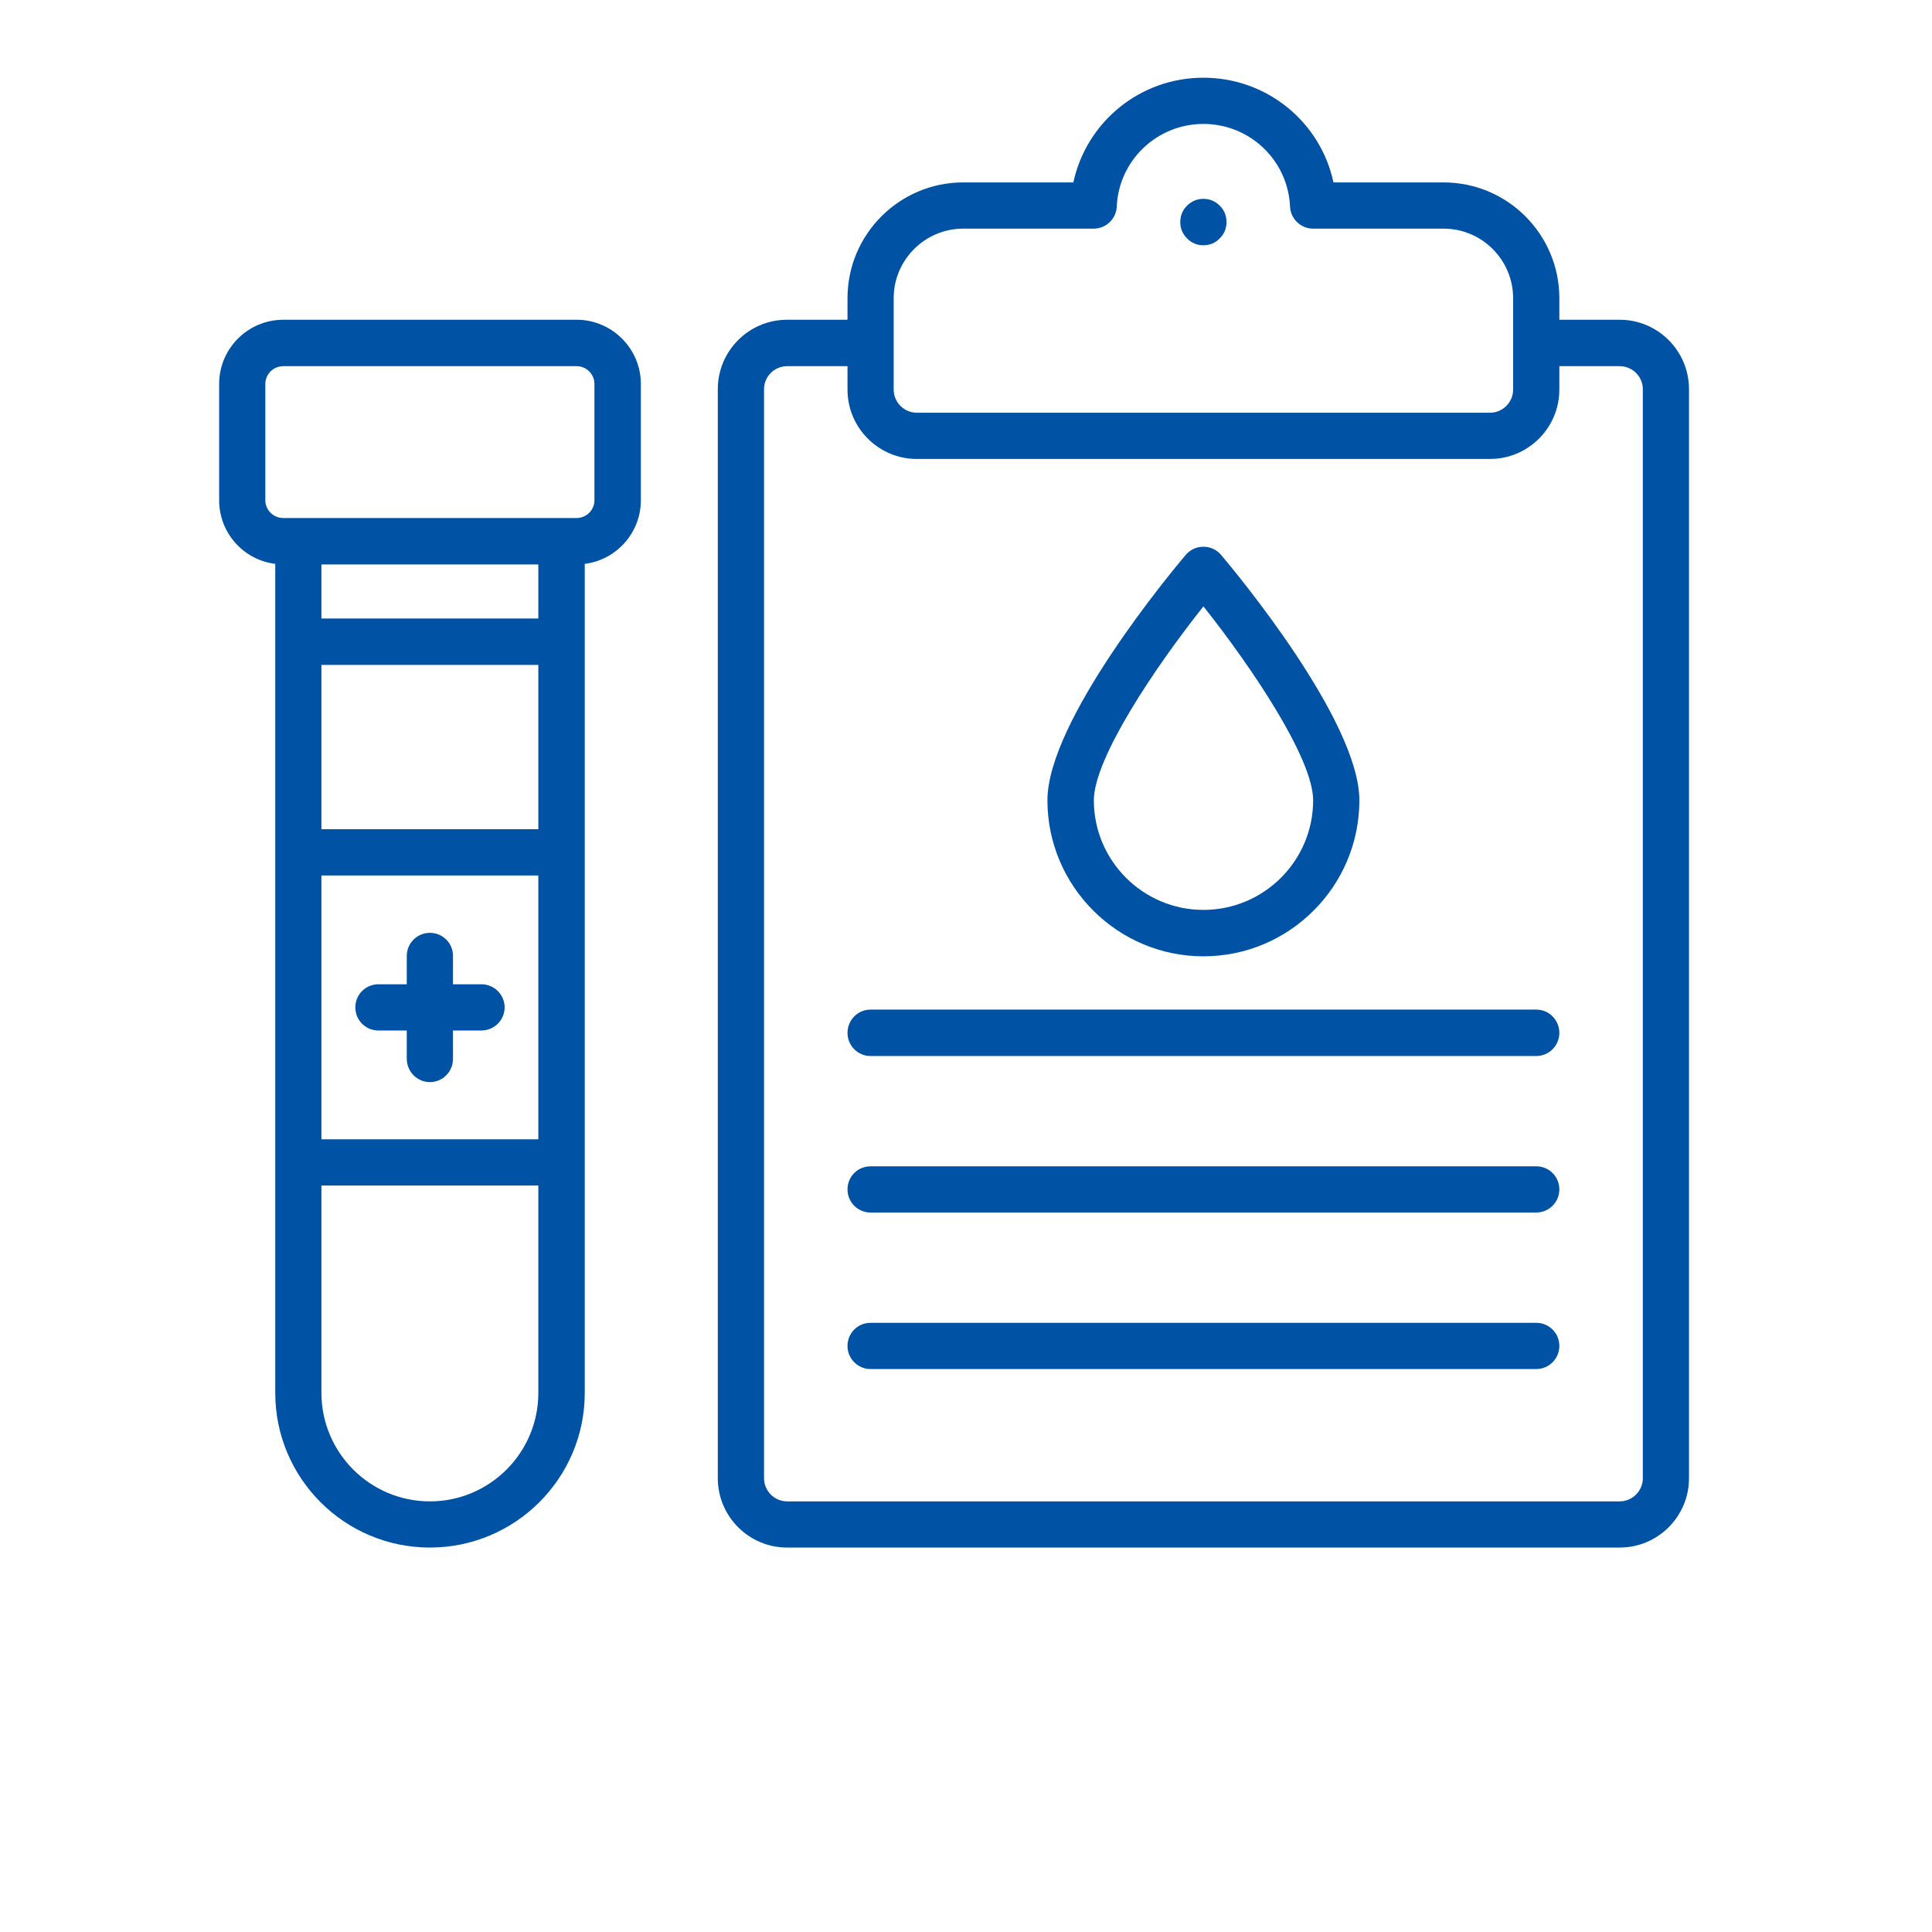
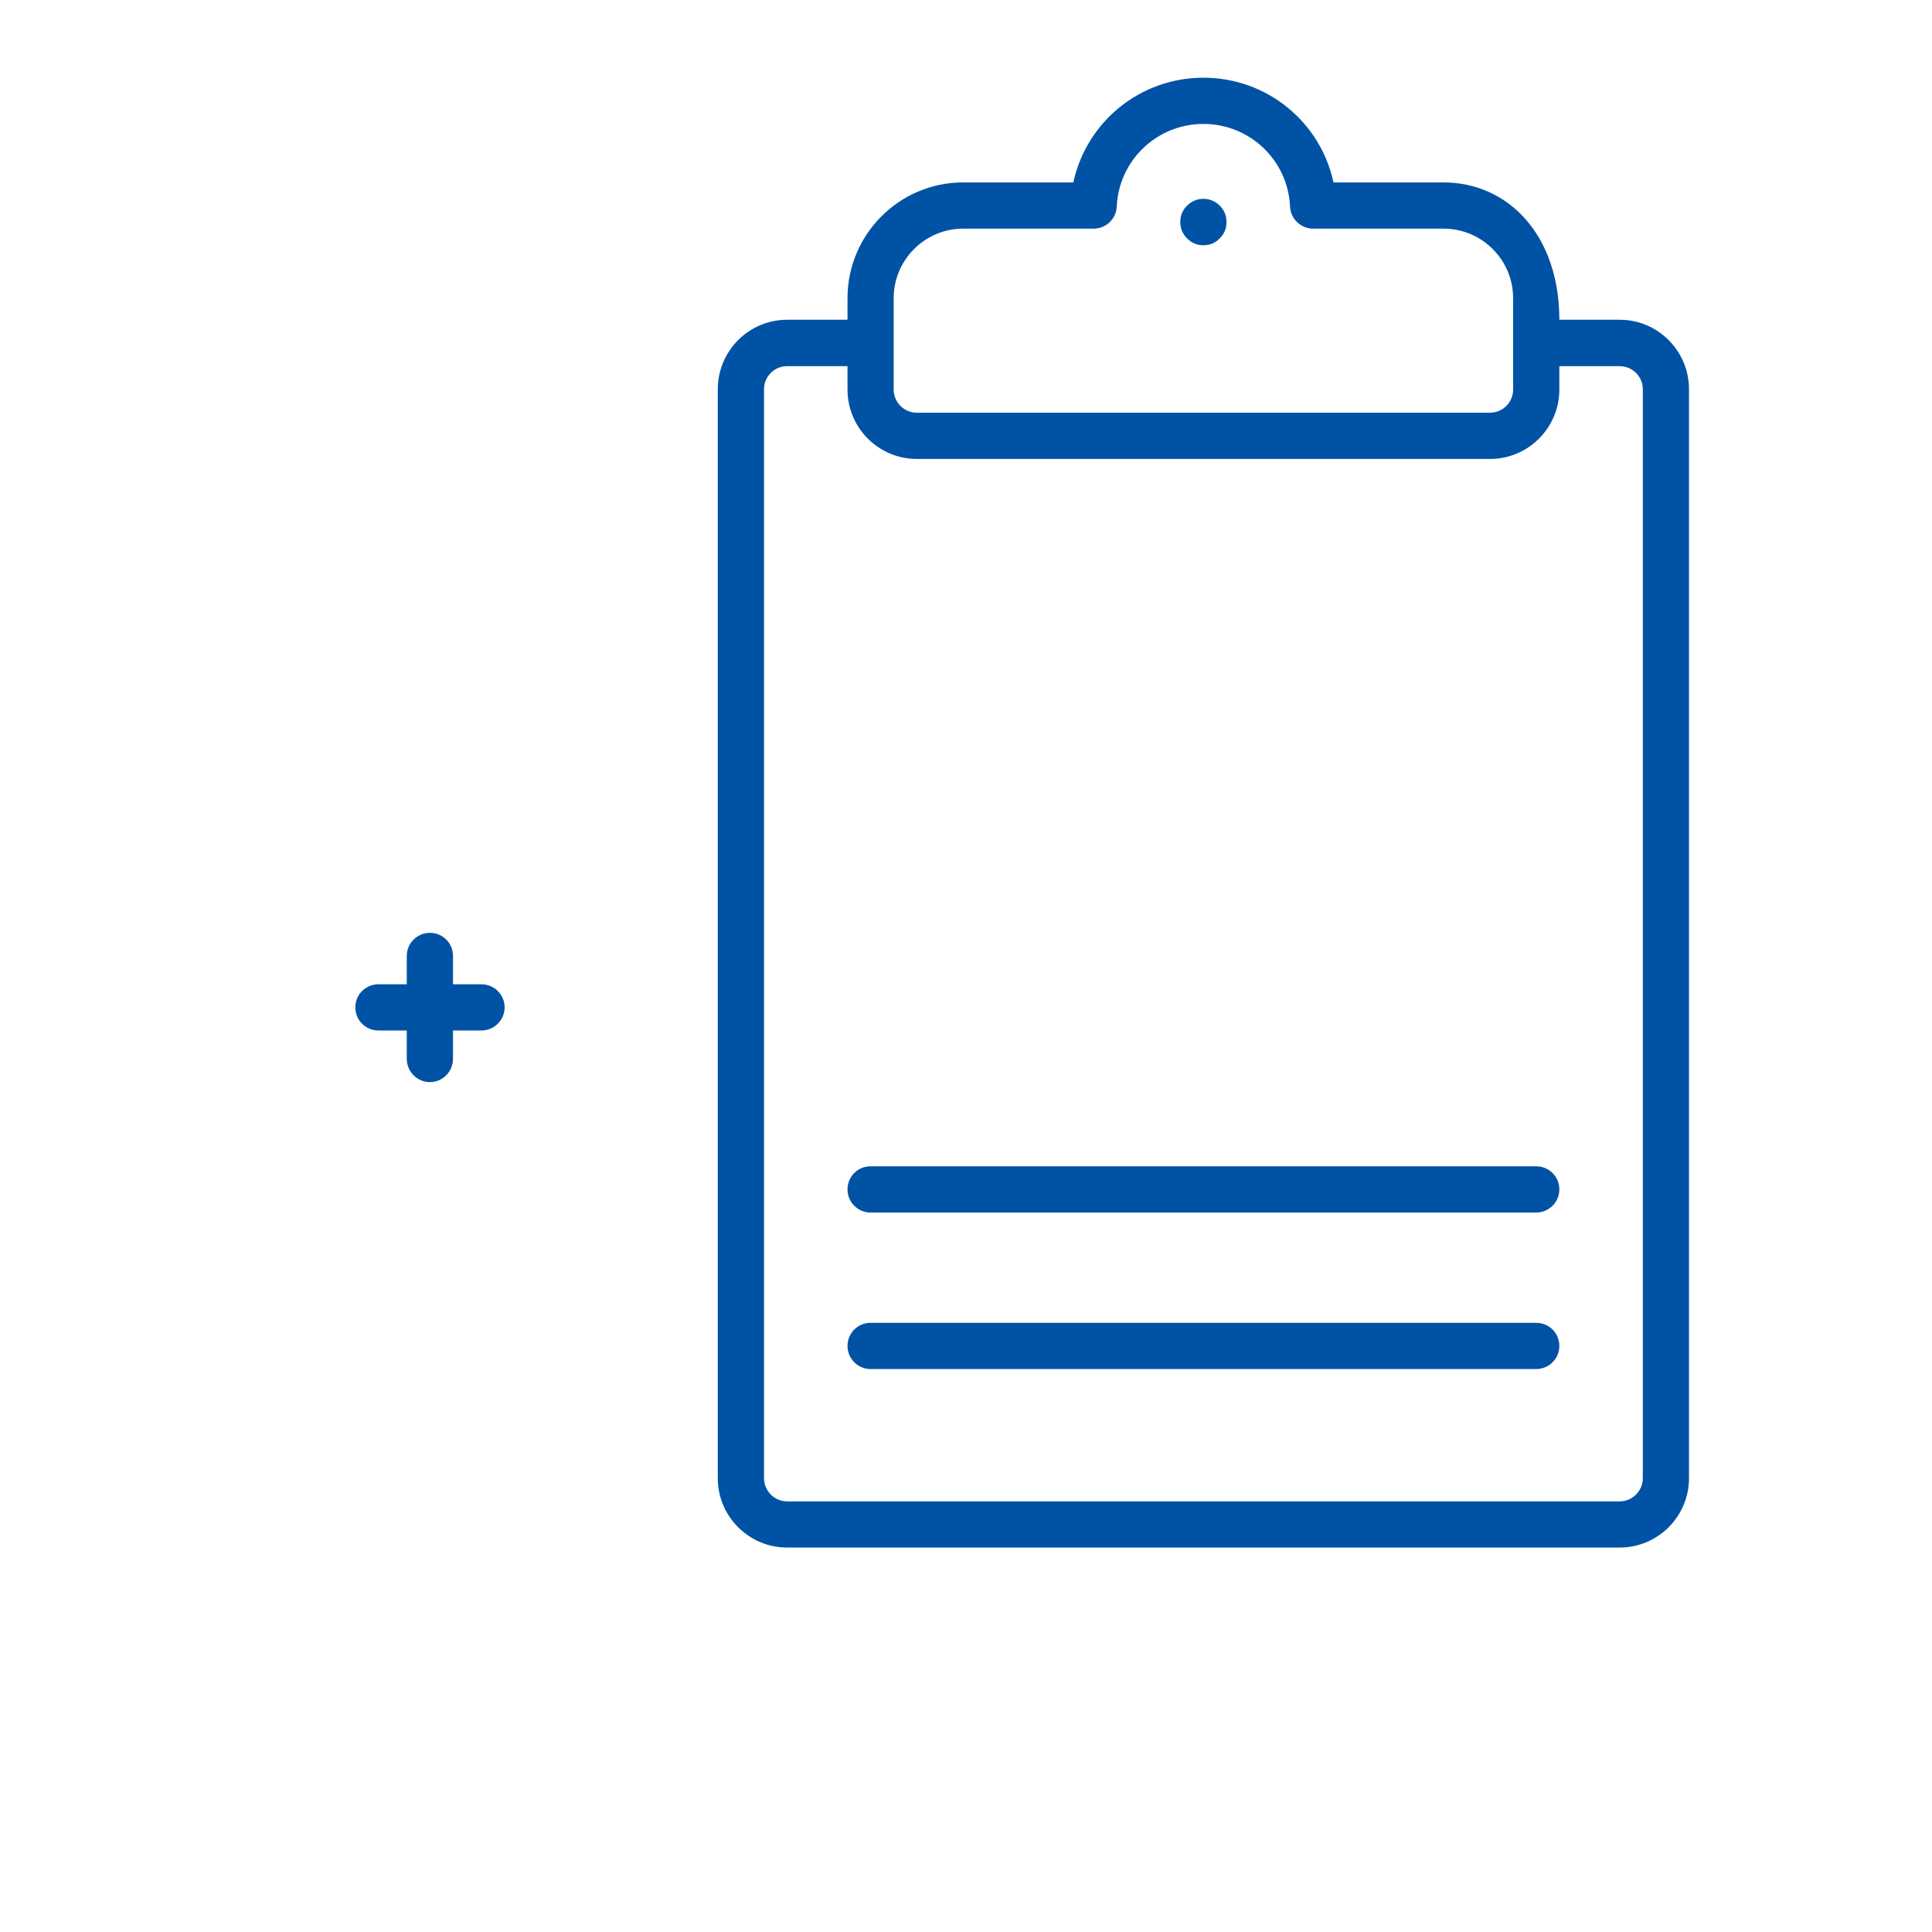
<svg xmlns="http://www.w3.org/2000/svg" height="54" preserveAspectRatio="xMidYMid meet" version="1.0" viewBox="0 0 40.5 40.5" width="54" zoomAndPan="magnify">
  <defs>
    <clipPath id="cbc59aa115">
-       <path clip-rule="nonzero" d="M 4.594 6 L 14 6 L 14 32.746 L 4.594 32.746 Z M 4.594 6 " />
-     </clipPath>
+       </clipPath>
    <clipPath id="f03013a26a">
      <path clip-rule="nonzero" d="M 15 1.629 L 35.711 1.629 L 35.711 32.746 L 15 32.746 Z M 15 1.629 " />
    </clipPath>
  </defs>
  <g clip-path="url(#cbc59aa115)">
-     <path d="M 12.09 6.703 L 5.938 6.703 C 5.195 6.703 4.594 7.309 4.594 8.047 L 4.594 10.488 C 4.594 11.172 5.105 11.738 5.77 11.82 L 5.77 29.199 C 5.77 30.988 7.223 32.441 9.012 32.441 C 10.801 32.441 12.258 30.988 12.258 29.199 L 12.258 11.82 C 12.918 11.738 13.434 11.172 13.434 10.488 L 13.434 8.047 C 13.434 7.309 12.828 6.703 12.09 6.703 Z M 11.285 23.883 L 6.738 23.883 L 6.738 18.352 L 11.285 18.352 Z M 6.738 17.383 L 6.738 13.938 L 11.285 13.938 L 11.285 17.383 Z M 11.285 12.965 L 6.738 12.965 L 6.738 11.832 L 11.285 11.832 Z M 9.012 31.473 C 7.758 31.473 6.738 30.453 6.738 29.199 L 6.738 24.852 L 11.285 24.852 L 11.285 29.199 C 11.285 30.453 10.266 31.473 9.012 31.473 Z M 12.461 10.488 C 12.461 10.691 12.293 10.859 12.09 10.859 L 5.938 10.859 C 5.73 10.859 5.562 10.691 5.562 10.488 L 5.562 8.047 C 5.562 7.844 5.73 7.676 5.938 7.676 L 12.09 7.676 C 12.293 7.676 12.461 7.844 12.461 8.047 Z M 12.461 10.488 " fill="#0052a5" fill-opacity="1" fill-rule="nonzero" />
-   </g>
+     </g>
  <path d="M 7.934 21.602 L 8.527 21.602 L 8.527 22.195 C 8.527 22.465 8.746 22.684 9.012 22.684 C 9.281 22.684 9.496 22.465 9.496 22.195 L 9.496 21.602 L 10.09 21.602 C 10.359 21.602 10.578 21.387 10.578 21.117 C 10.578 20.848 10.359 20.633 10.09 20.633 L 9.496 20.633 L 9.496 20.039 C 9.496 19.77 9.281 19.555 9.012 19.555 C 8.746 19.555 8.527 19.77 8.527 20.039 L 8.527 20.633 L 7.934 20.633 C 7.664 20.633 7.449 20.848 7.449 21.117 C 7.449 21.387 7.664 21.602 7.934 21.602 Z M 7.934 21.602 " fill="#0052a5" fill-opacity="1" fill-rule="nonzero" />
-   <path d="M 25.227 20.047 C 27.031 20.047 28.496 18.578 28.496 16.777 C 28.496 15.109 25.895 11.984 25.598 11.633 C 25.504 11.523 25.371 11.461 25.227 11.461 C 25.082 11.461 24.949 11.523 24.855 11.633 C 24.559 11.984 21.957 15.109 21.957 16.777 C 21.957 18.578 23.426 20.047 25.227 20.047 Z M 25.227 12.711 C 26.238 13.984 27.527 15.898 27.527 16.777 C 27.527 18.043 26.496 19.074 25.227 19.074 C 23.961 19.074 22.93 18.043 22.93 16.777 C 22.93 15.898 24.215 13.984 25.227 12.711 Z M 25.227 12.711 " fill="#0052a5" fill-opacity="1" fill-rule="nonzero" />
-   <path d="M 32.203 21.164 L 18.25 21.164 C 17.98 21.164 17.766 21.383 17.766 21.652 C 17.766 21.918 17.98 22.137 18.25 22.137 L 32.203 22.137 C 32.473 22.137 32.688 21.918 32.688 21.652 C 32.688 21.383 32.473 21.164 32.203 21.164 Z M 32.203 21.164 " fill="#0052a5" fill-opacity="1" fill-rule="nonzero" />
  <path d="M 32.203 24.449 L 18.25 24.449 C 17.98 24.449 17.766 24.664 17.766 24.934 C 17.766 25.199 17.98 25.418 18.25 25.418 L 32.203 25.418 C 32.473 25.418 32.688 25.199 32.688 24.934 C 32.688 24.664 32.473 24.449 32.203 24.449 Z M 32.203 24.449 " fill="#0052a5" fill-opacity="1" fill-rule="nonzero" />
  <path d="M 32.203 27.73 L 18.25 27.73 C 17.98 27.73 17.766 27.945 17.766 28.215 C 17.766 28.48 17.98 28.699 18.25 28.699 L 32.203 28.699 C 32.473 28.699 32.688 28.48 32.688 28.215 C 32.688 27.945 32.473 27.73 32.203 27.73 Z M 32.203 27.73 " fill="#0052a5" fill-opacity="1" fill-rule="nonzero" />
  <path d="M 25.711 4.656 C 25.711 4.789 25.664 4.902 25.57 4.996 C 25.477 5.094 25.359 5.141 25.227 5.141 C 25.094 5.141 24.977 5.094 24.883 4.996 C 24.789 4.902 24.742 4.789 24.742 4.656 C 24.742 4.52 24.789 4.406 24.883 4.312 C 24.977 4.219 25.094 4.168 25.227 4.168 C 25.359 4.168 25.477 4.219 25.57 4.312 C 25.664 4.406 25.711 4.52 25.711 4.656 Z M 25.711 4.656 " fill="#0052a5" fill-opacity="1" fill-rule="nonzero" />
  <g clip-path="url(#f03013a26a)">
-     <path d="M 33.953 6.703 L 32.688 6.703 L 32.688 6.25 C 32.688 4.914 31.602 3.824 30.262 3.824 L 27.953 3.824 C 27.684 2.562 26.562 1.629 25.227 1.629 C 23.891 1.629 22.773 2.562 22.5 3.824 L 20.191 3.824 C 18.852 3.824 17.766 4.914 17.766 6.25 L 17.766 6.703 L 16.5 6.703 C 15.699 6.703 15.047 7.355 15.047 8.16 L 15.047 30.988 C 15.047 31.789 15.699 32.441 16.5 32.441 L 33.953 32.441 C 34.754 32.441 35.406 31.789 35.406 30.988 L 35.406 8.16 C 35.406 7.355 34.754 6.703 33.953 6.703 Z M 18.734 6.25 C 18.734 5.449 19.387 4.793 20.191 4.793 L 22.926 4.793 C 23.184 4.793 23.398 4.59 23.41 4.332 C 23.453 3.359 24.254 2.598 25.227 2.598 C 26.199 2.598 27 3.359 27.043 4.332 C 27.055 4.59 27.27 4.793 27.527 4.793 L 30.262 4.793 C 31.066 4.793 31.719 5.449 31.719 6.25 L 31.719 8.168 C 31.719 8.434 31.5 8.652 31.234 8.652 L 19.219 8.652 C 18.953 8.652 18.734 8.434 18.734 8.168 Z M 34.438 30.988 C 34.438 31.254 34.219 31.473 33.953 31.473 L 16.5 31.473 C 16.234 31.473 16.016 31.254 16.016 30.988 L 16.016 8.16 C 16.016 7.891 16.234 7.676 16.5 7.676 L 17.766 7.676 L 17.766 8.168 C 17.766 8.969 18.418 9.621 19.219 9.621 L 31.234 9.621 C 32.035 9.621 32.688 8.969 32.688 8.168 L 32.688 7.676 L 33.953 7.676 C 34.219 7.676 34.438 7.891 34.438 8.16 Z M 34.438 30.988 " fill="#0052a5" fill-opacity="1" fill-rule="nonzero" />
+     <path d="M 33.953 6.703 L 32.688 6.703 C 32.688 4.914 31.602 3.824 30.262 3.824 L 27.953 3.824 C 27.684 2.562 26.562 1.629 25.227 1.629 C 23.891 1.629 22.773 2.562 22.5 3.824 L 20.191 3.824 C 18.852 3.824 17.766 4.914 17.766 6.25 L 17.766 6.703 L 16.5 6.703 C 15.699 6.703 15.047 7.355 15.047 8.16 L 15.047 30.988 C 15.047 31.789 15.699 32.441 16.5 32.441 L 33.953 32.441 C 34.754 32.441 35.406 31.789 35.406 30.988 L 35.406 8.16 C 35.406 7.355 34.754 6.703 33.953 6.703 Z M 18.734 6.25 C 18.734 5.449 19.387 4.793 20.191 4.793 L 22.926 4.793 C 23.184 4.793 23.398 4.59 23.41 4.332 C 23.453 3.359 24.254 2.598 25.227 2.598 C 26.199 2.598 27 3.359 27.043 4.332 C 27.055 4.59 27.27 4.793 27.527 4.793 L 30.262 4.793 C 31.066 4.793 31.719 5.449 31.719 6.25 L 31.719 8.168 C 31.719 8.434 31.5 8.652 31.234 8.652 L 19.219 8.652 C 18.953 8.652 18.734 8.434 18.734 8.168 Z M 34.438 30.988 C 34.438 31.254 34.219 31.473 33.953 31.473 L 16.5 31.473 C 16.234 31.473 16.016 31.254 16.016 30.988 L 16.016 8.16 C 16.016 7.891 16.234 7.676 16.5 7.676 L 17.766 7.676 L 17.766 8.168 C 17.766 8.969 18.418 9.621 19.219 9.621 L 31.234 9.621 C 32.035 9.621 32.688 8.969 32.688 8.168 L 32.688 7.676 L 33.953 7.676 C 34.219 7.676 34.438 7.891 34.438 8.16 Z M 34.438 30.988 " fill="#0052a5" fill-opacity="1" fill-rule="nonzero" />
  </g>
</svg>